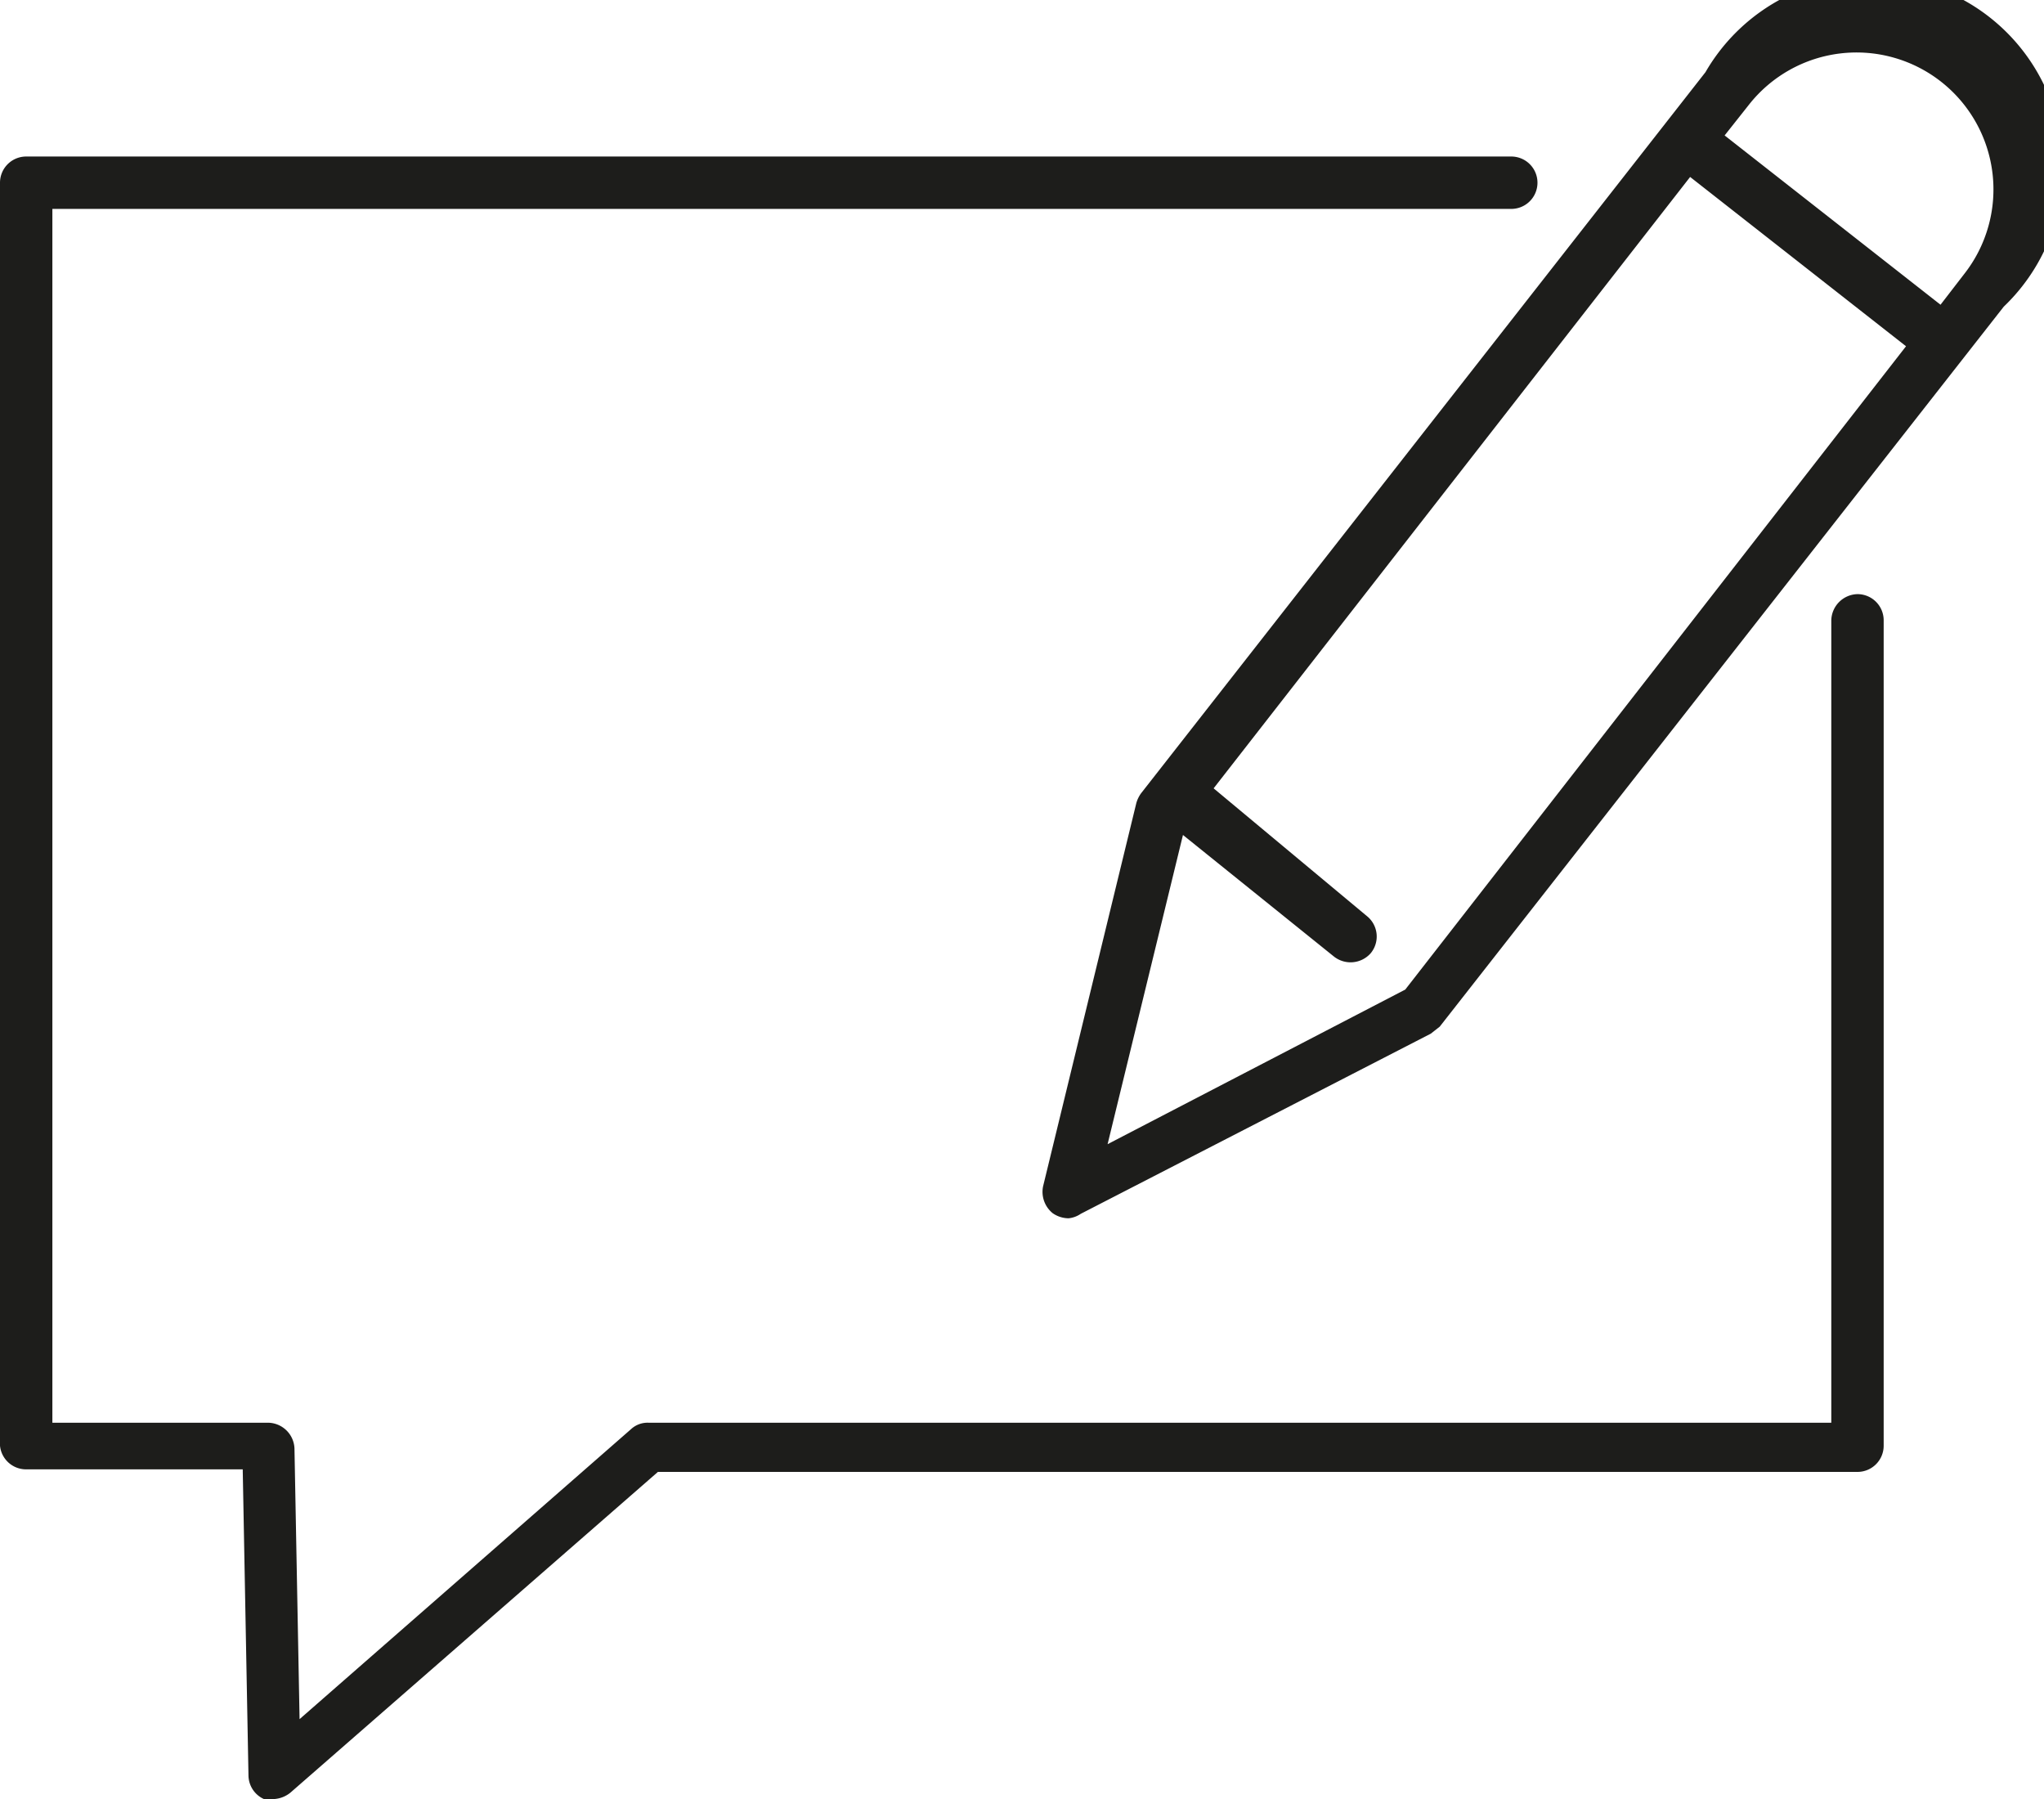
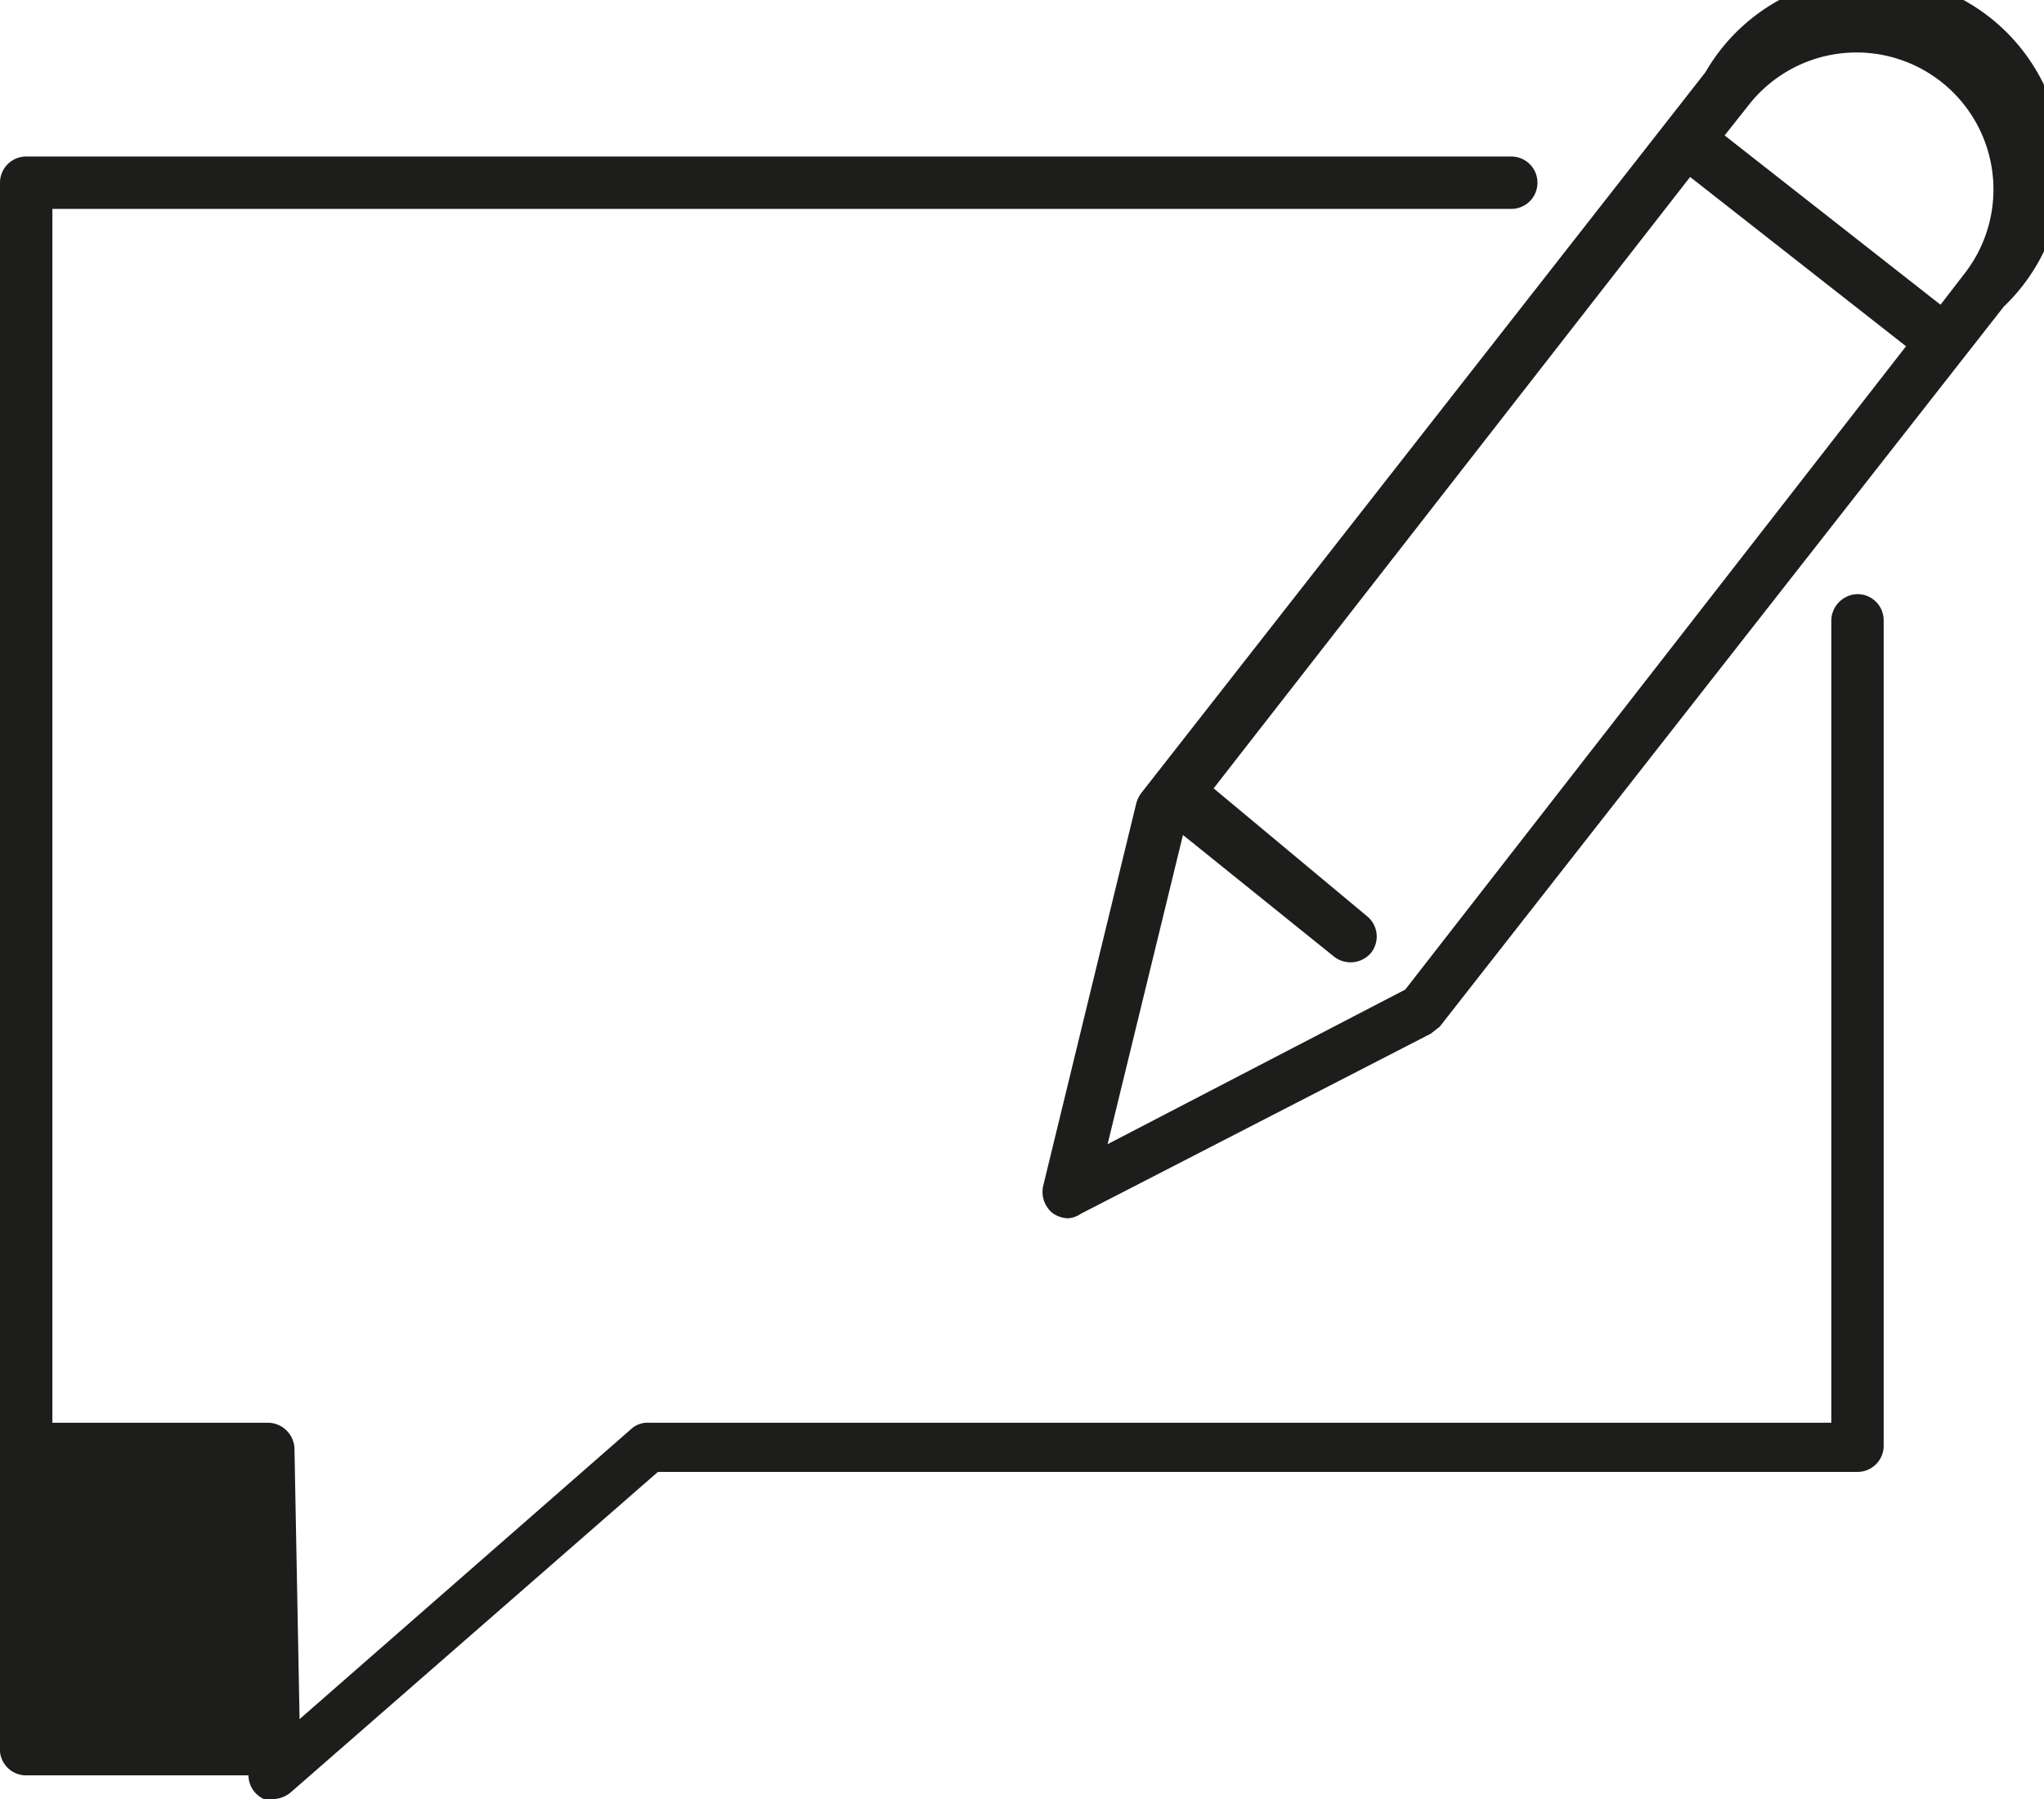
<svg xmlns="http://www.w3.org/2000/svg" data-name="Layer 1" viewBox="0 0 32 28.16">
-   <path d="M4.3 28.16a.35.35 0 0 1-.17 0 .41.41 0 0 1-.24-.37L3.8 23H.41a.41.41 0 0 1-.41-.37V2.86a.41.41 0 0 1 .41-.41h23.25a.41.41 0 0 1 .41.41.41.41 0 0 1-.41.41H.82v19H4.2a.42.42 0 0 1 .41.4l.08 4.24 5.19-4.54a.38.38 0 0 1 .27-.1h18.52V9.71a.42.42 0 0 1 .41-.41.41.41 0 0 1 .41.41v12.92a.41.41 0 0 1-.41.41H10.3l-5.73 5a.45.45 0 0 1-.27.12zm12.43-9.09a.44.44 0 0 1-.25-.08.43.43 0 0 1-.15-.42l1.46-6a.48.48 0 0 1 .08-.16L26.7 1.13a3 3 0 1 1 4.67 3.67l-8.83 11.27-.14.11L16.92 19a.41.41 0 0 1-.19.07zm1.79-6l-1.18 4.84L22 15.49l7.84-10.07-3.38-2.65L19 12.34l2.4 2a.41.41 0 0 1 .06.58.42.42 0 0 1-.58.05zm3.69 2.77zM27 2.12l3.38 2.65.37-.48a2.14 2.14 0 0 0-3.37-2.65z" fill="#1d1d1b" />
+   <path d="M4.3 28.16a.35.35 0 0 1-.17 0 .41.41 0 0 1-.24-.37H.41a.41.41 0 0 1-.41-.37V2.86a.41.41 0 0 1 .41-.41h23.25a.41.41 0 0 1 .41.41.41.41 0 0 1-.41.41H.82v19H4.2a.42.42 0 0 1 .41.4l.08 4.24 5.19-4.54a.38.38 0 0 1 .27-.1h18.52V9.71a.42.42 0 0 1 .41-.41.41.41 0 0 1 .41.41v12.92a.41.41 0 0 1-.41.41H10.3l-5.73 5a.45.45 0 0 1-.27.12zm12.43-9.09a.44.44 0 0 1-.25-.08.43.43 0 0 1-.15-.42l1.46-6a.48.48 0 0 1 .08-.16L26.7 1.13a3 3 0 1 1 4.67 3.67l-8.83 11.27-.14.11L16.92 19a.41.41 0 0 1-.19.07zm1.79-6l-1.18 4.84L22 15.49l7.84-10.07-3.38-2.65L19 12.34l2.4 2a.41.41 0 0 1 .06.58.42.42 0 0 1-.58.05zm3.69 2.77zM27 2.12l3.38 2.65.37-.48a2.14 2.14 0 0 0-3.37-2.65z" fill="#1d1d1b" />
</svg>